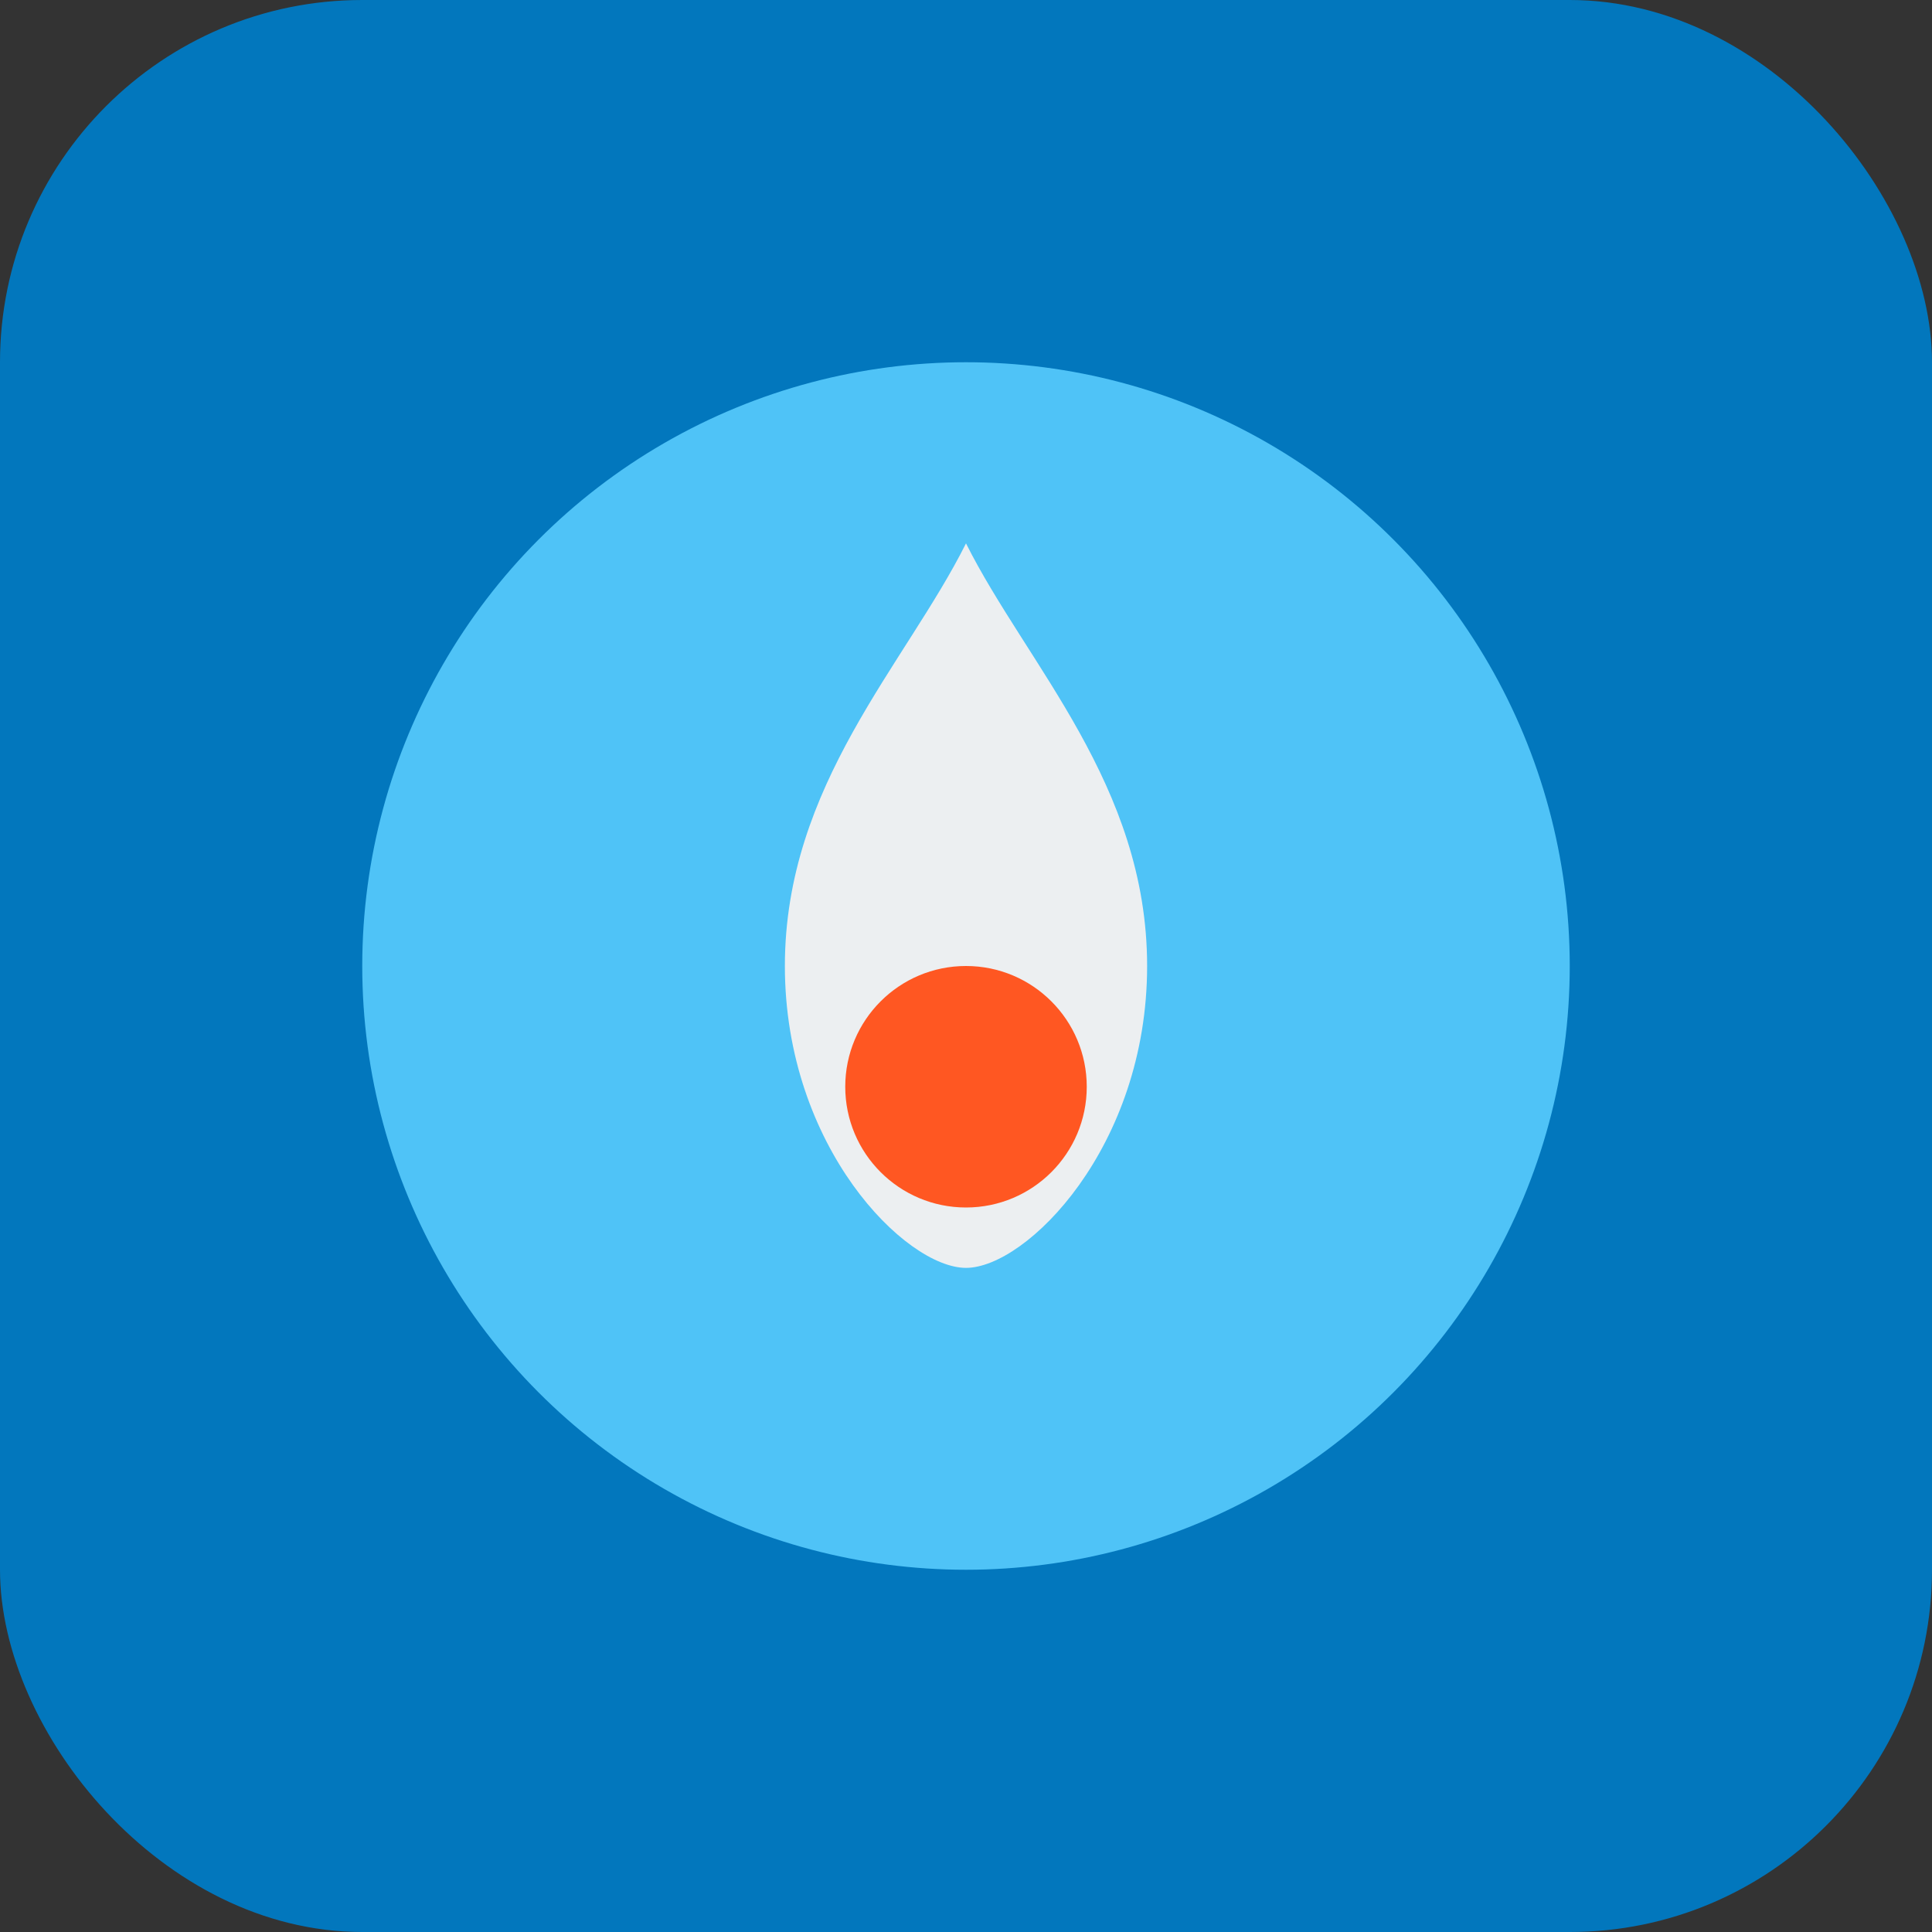
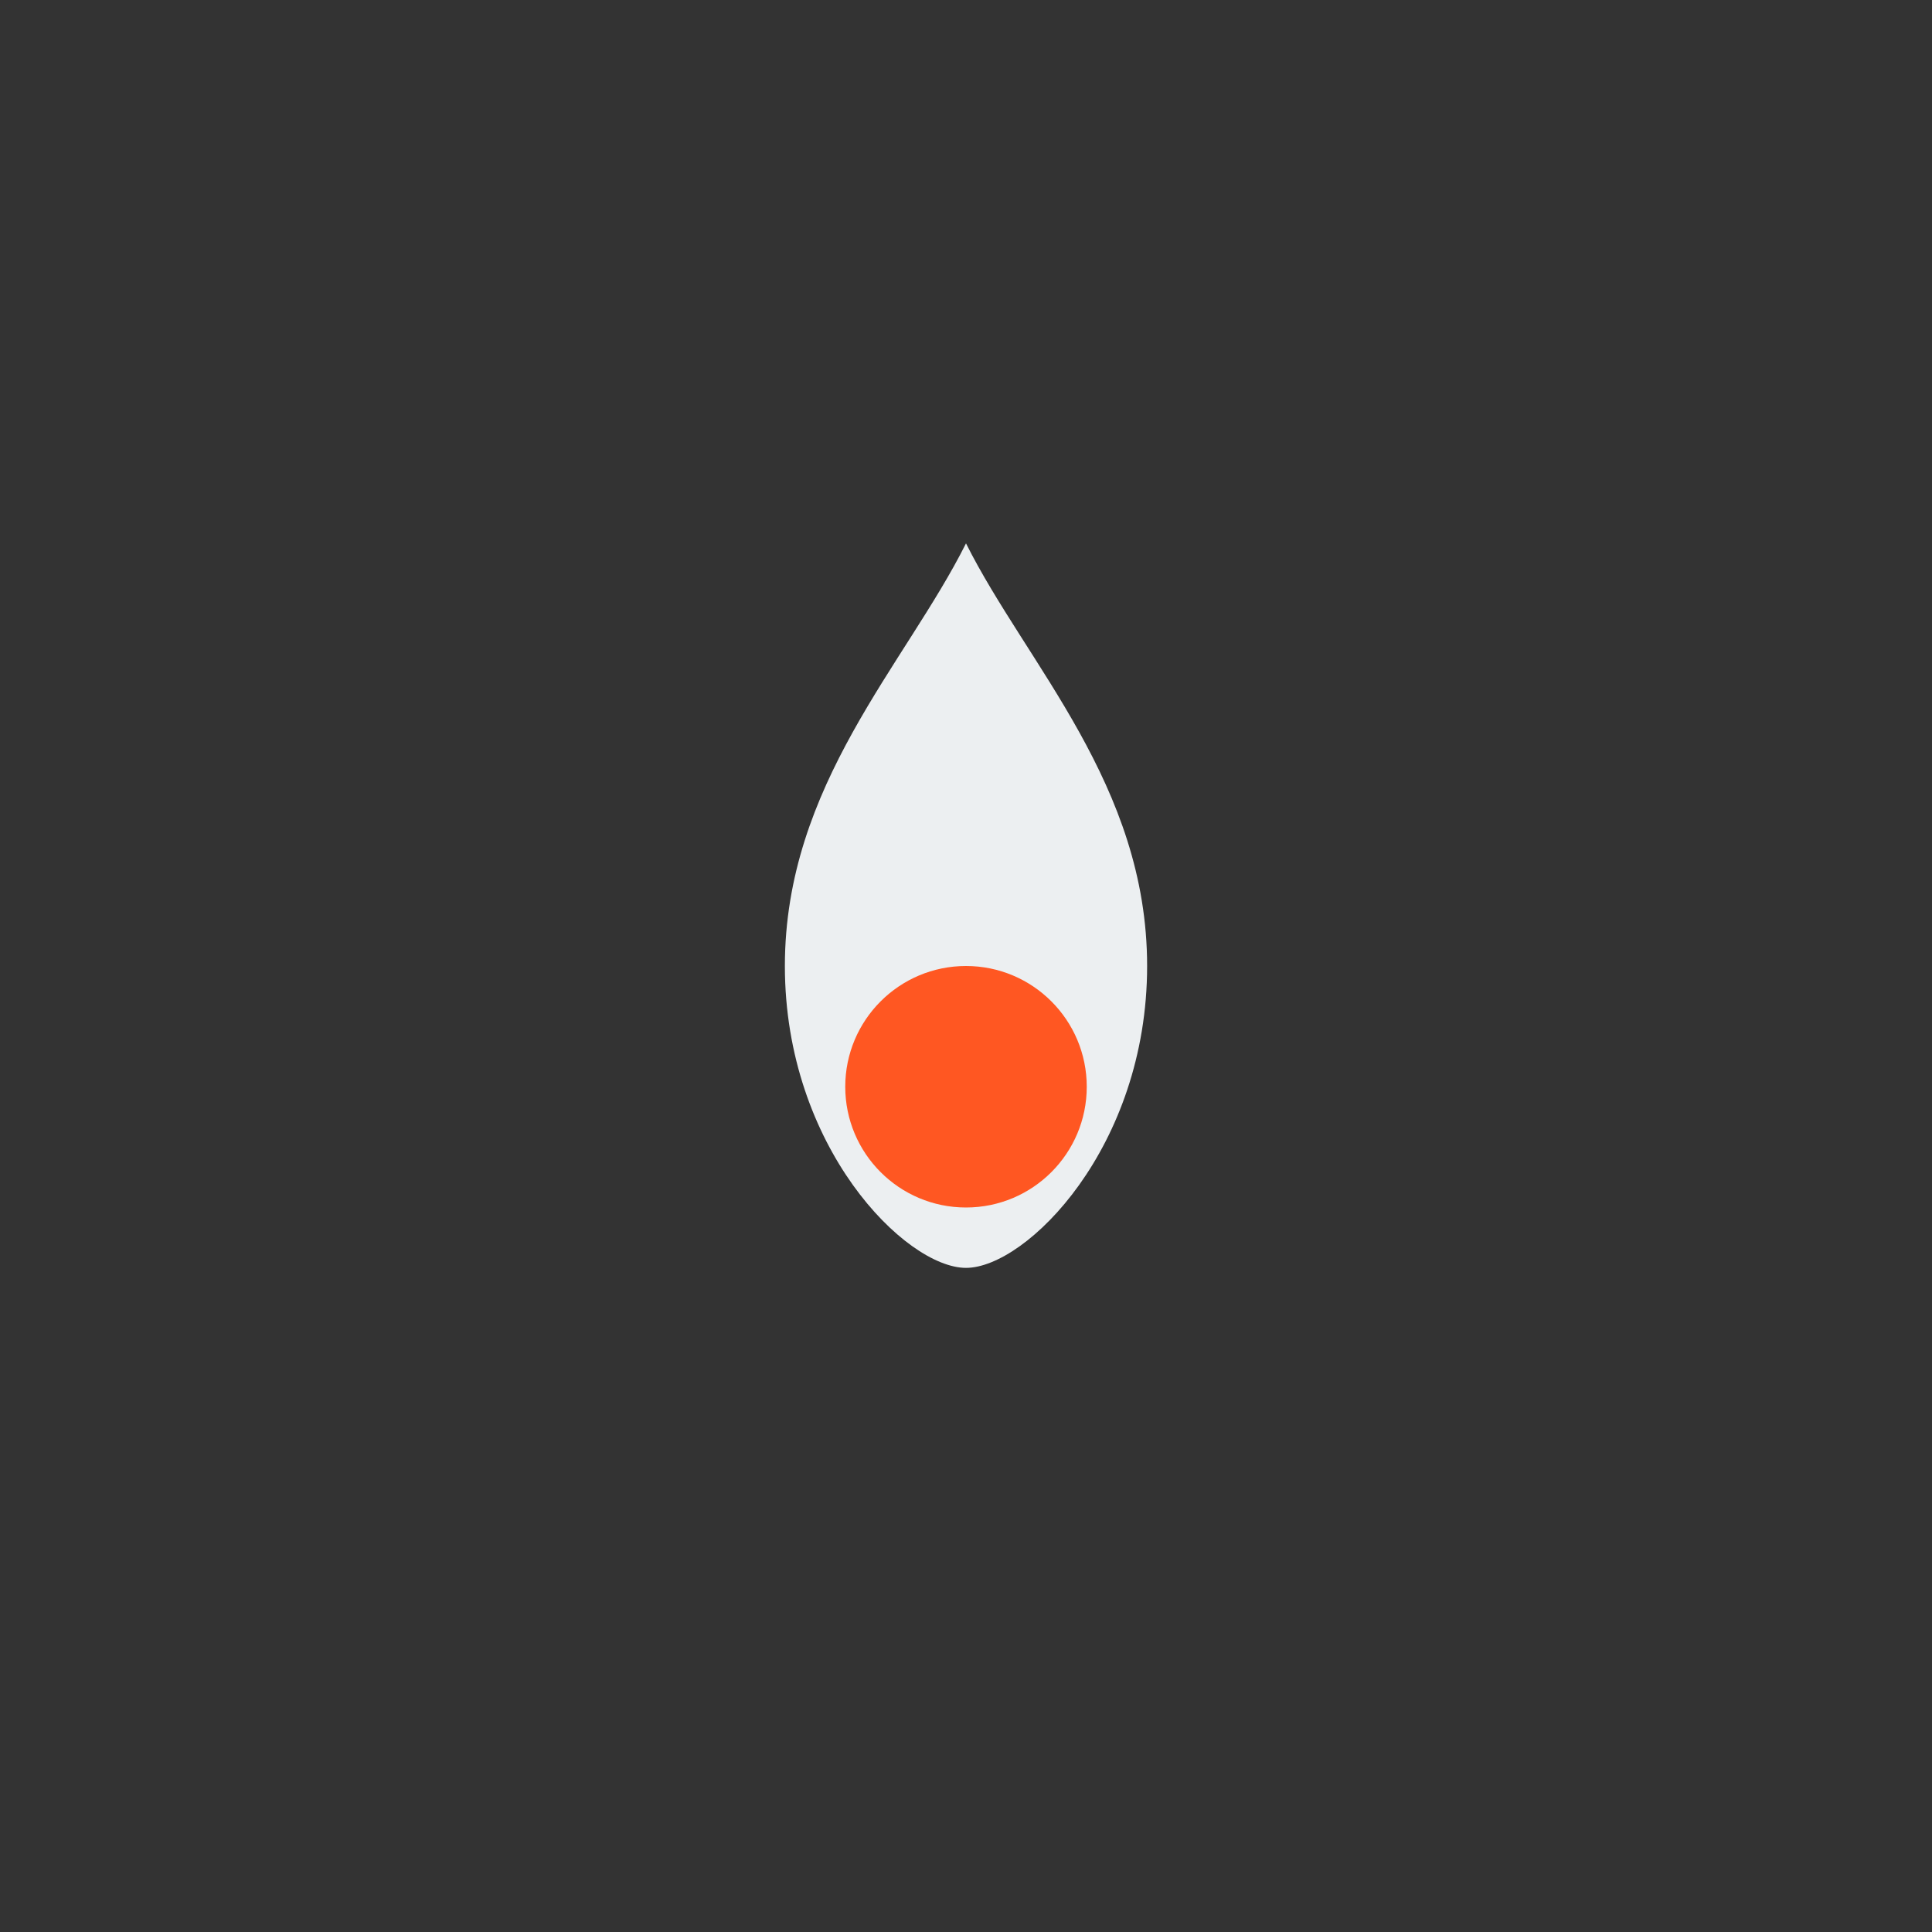
<svg xmlns="http://www.w3.org/2000/svg" viewBox="0 0 64 64">
  <rect x="0" y="0" width="64" height="64" fill="#333333" stroke="none" />
-   <rect width="64" height="64" rx="12" fill="#0277BD" />
-   <circle cx="32" cy="32" r="20" fill="#4FC3F7" />
  <path d="M32 18c-2 4-6 8-6 14 0 6 4 10 6 10s6-4 6-10c0-6-4-10-6-14z" fill="#ECEFF1" />
  <circle cx="32" cy="36" r="4" fill="#FF5722" />
</svg>